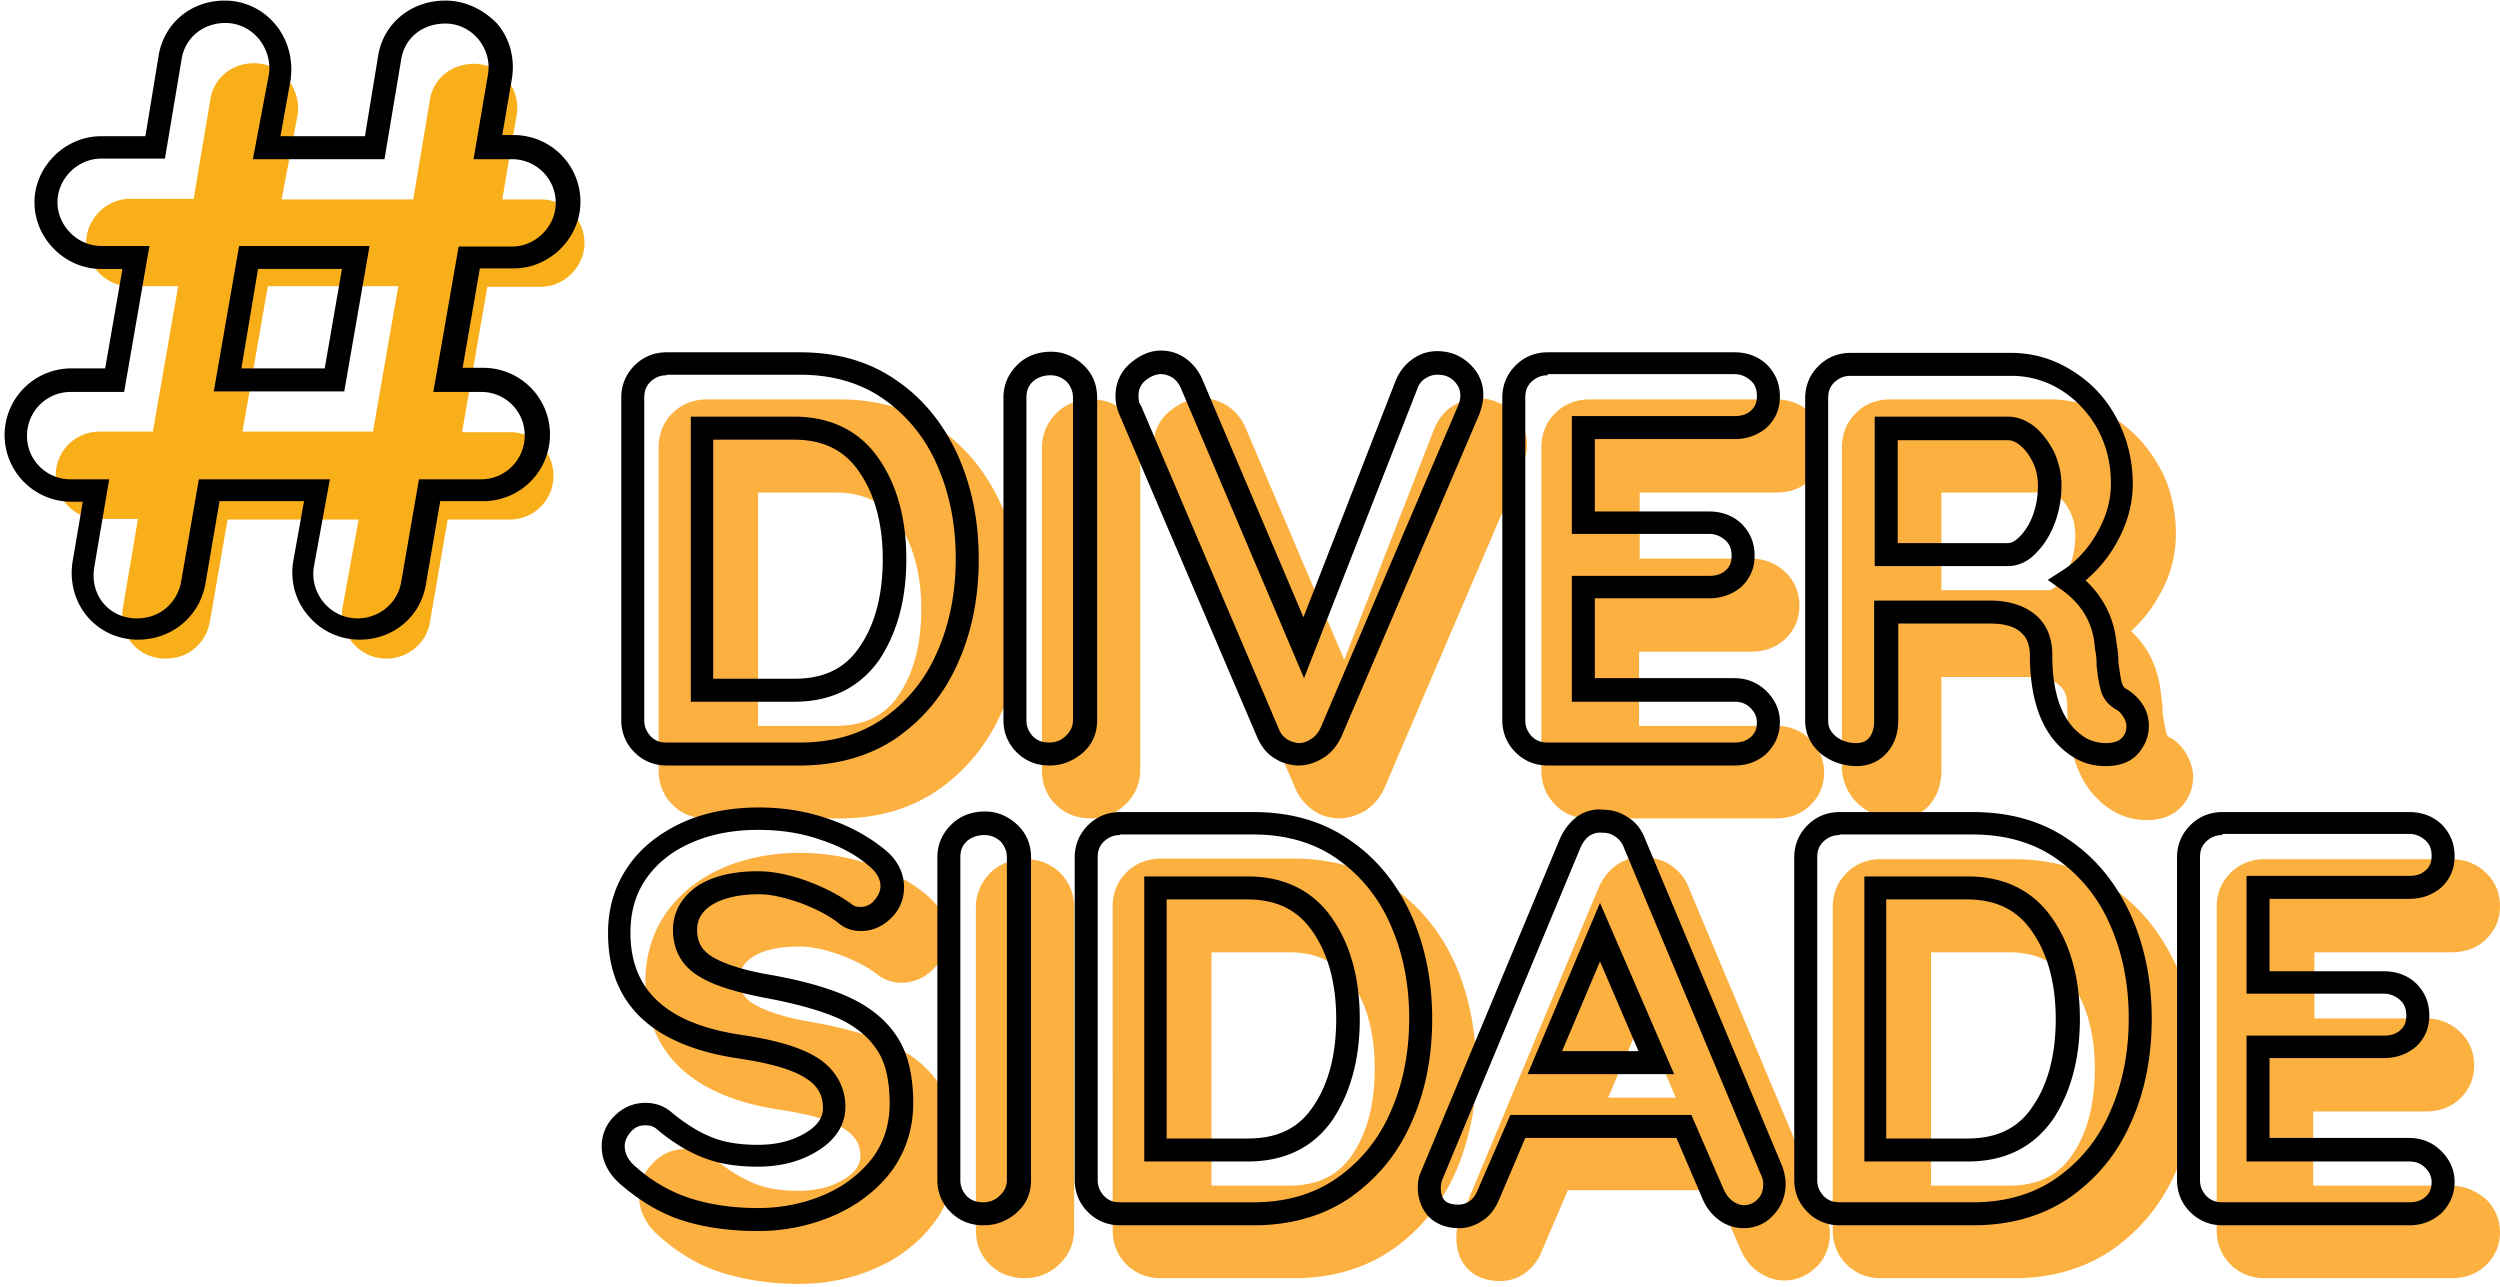
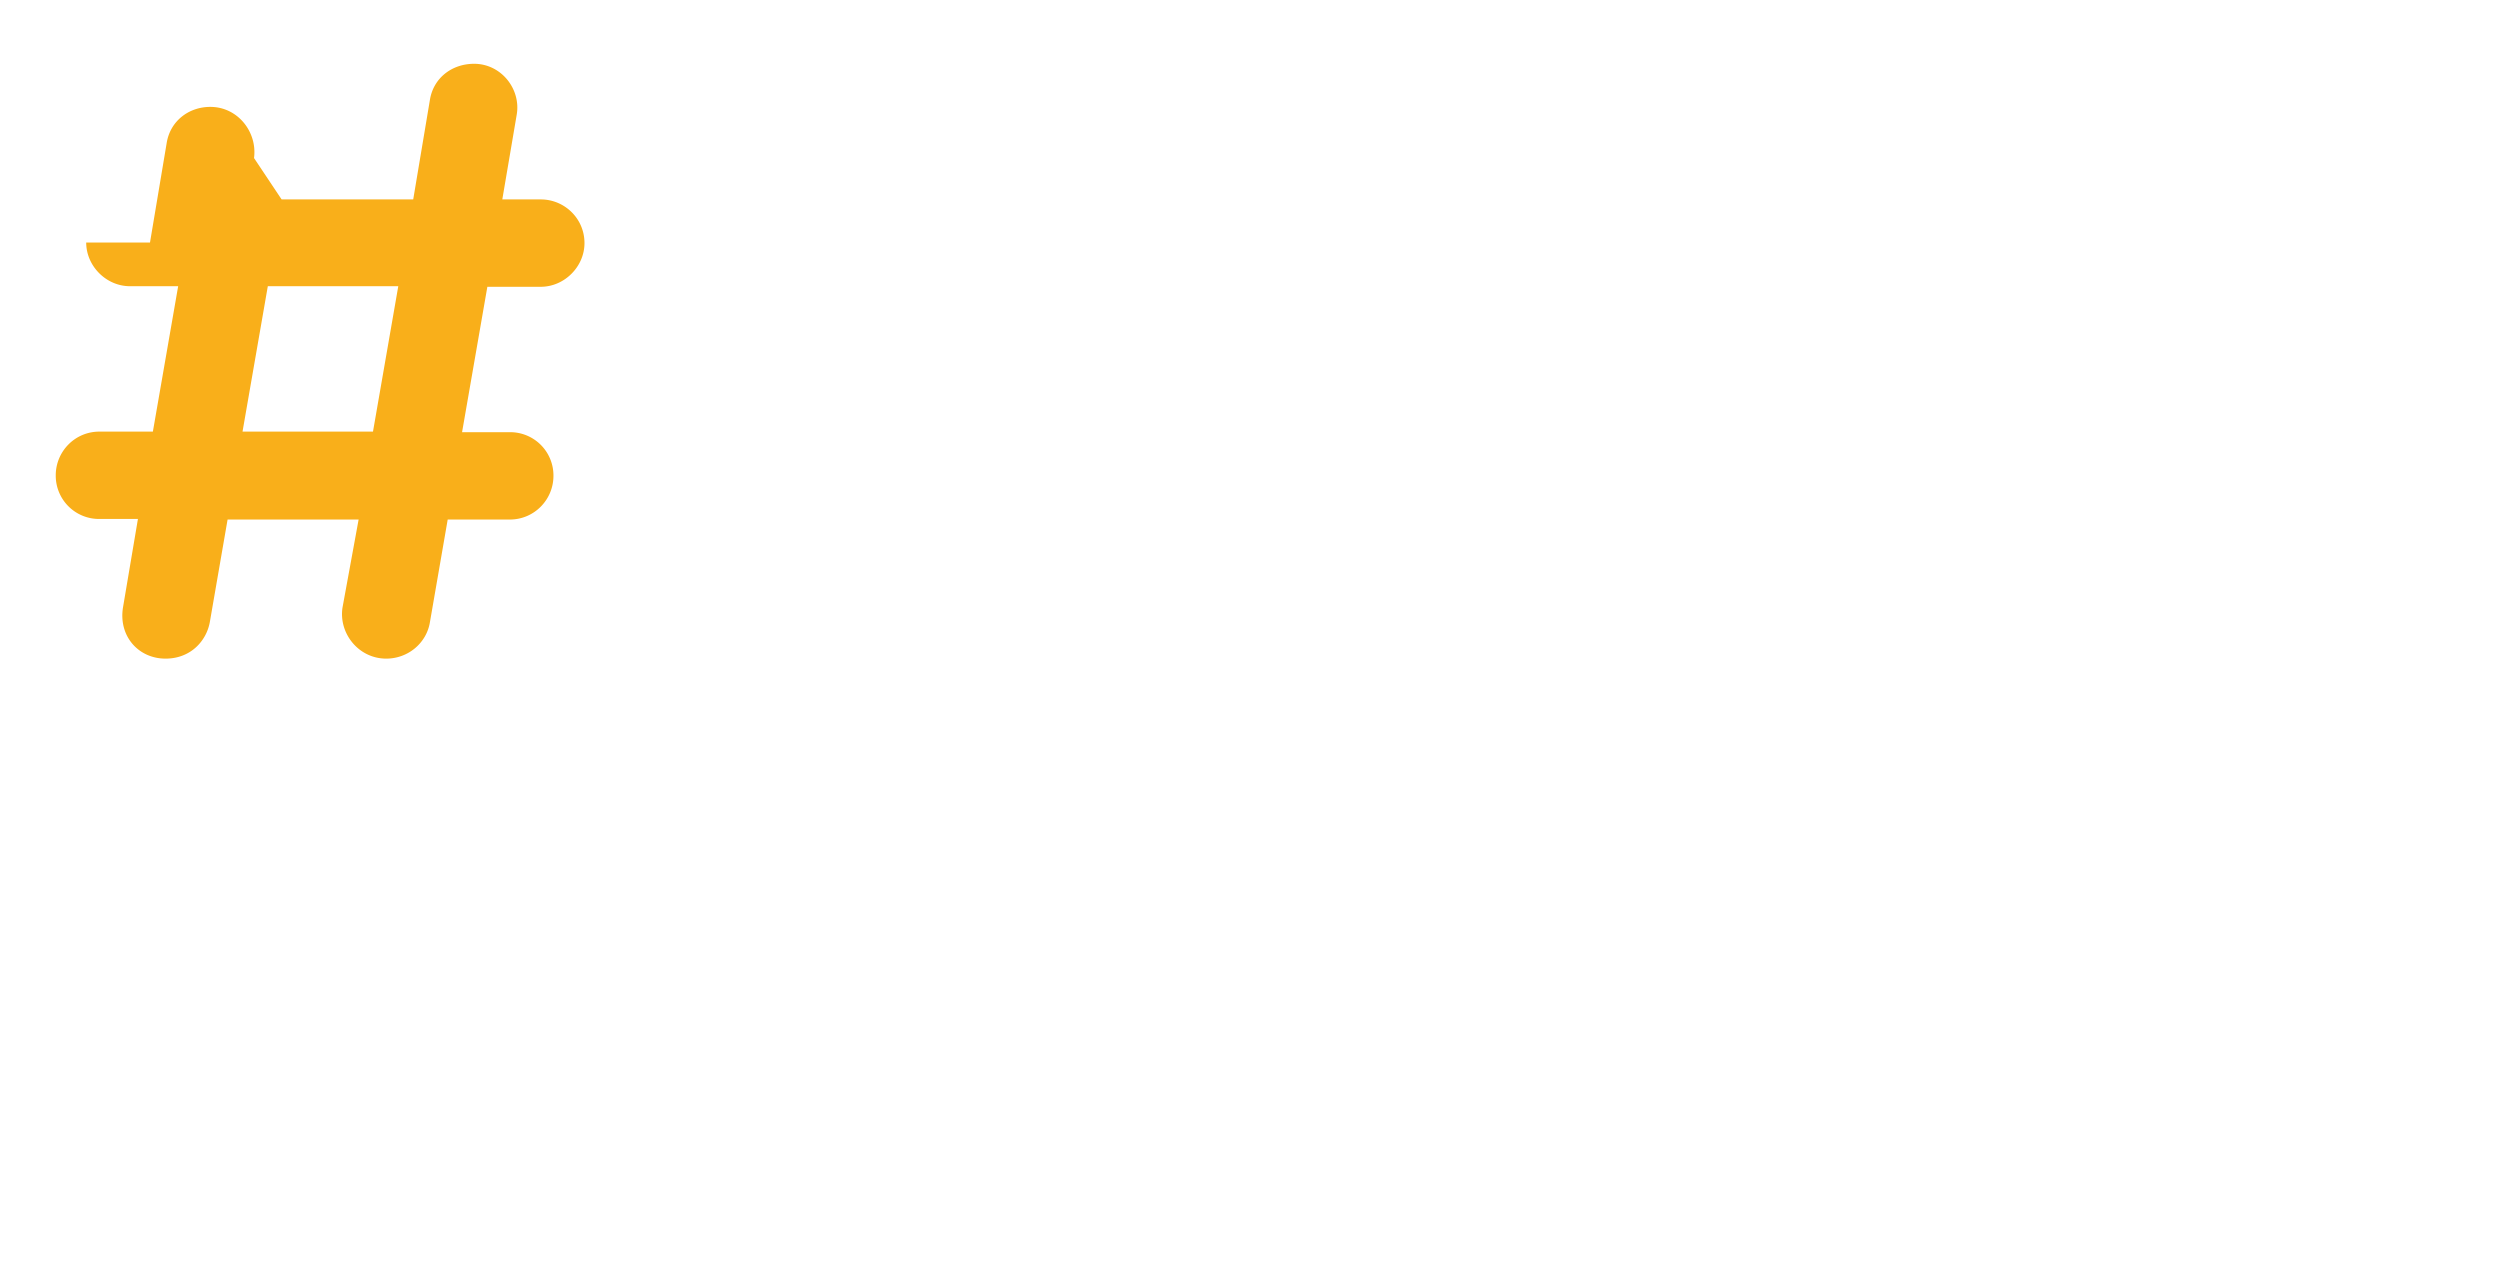
<svg xmlns="http://www.w3.org/2000/svg" width="435" height="224" fill="none">
-   <path d="M24 90.3h-6.7a7.53 7.53 0 0 1-7.6-7.6c0-4.1 3.3-7.6 7.6-7.6h9.3L31 49.8h-8.4c-4.1 0-7.6-3.5-7.6-7.6s3.5-7.6 7.6-7.6h11.1l2.9-17.3c.6-3.8 3.8-6.3 7.6-6.3 4.8 0 8.2 4.4 7.6 8.9L49 34.7h22.9l2.9-17.3c.6-3.8 3.8-6.3 7.7-6.3 4.7 0 8.2 4.4 7.4 8.9l-2.5 14.7h6.7c4.1 0 7.6 3.3 7.6 7.6 0 4.1-3.5 7.6-7.6 7.6h-9.3l-4.4 25.3h8.3a7.53 7.53 0 0 1 7.6 7.6c0 4.1-3.3 7.6-7.6 7.6H77.9l-3.1 17.9c-.6 3.6-3.8 6.3-7.6 6.3-4.8 0-8.3-4.4-7.6-8.9l2.8-15.3H39.6l-3.1 17.9c-.6 3.2-3.3 6.3-7.7 6.3-4.7 0-8.2-3.9-7.4-8.9L24 90.3zm40.9-15.2l4.4-25.3H46.6l-4.4 25.3h22.7z" fill="#f9af1a" />
-   <path d="M77.5 4.1c4.7 0 8.2 4.4 7.4 8.9l-2.5 14.7h6.7c4.1 0 7.6 3.3 7.6 7.6 0 4.1-3.5 7.6-7.6 7.6h-9.3l-4.4 25.3h8.3a7.53 7.53 0 0 1 7.6 7.6c0 4.1-3.3 7.6-7.6 7.6H72.9l-3.1 17.9c-.6 3.6-3.8 6.3-7.6 6.3-4.8 0-8.3-4.4-7.6-8.9l2.8-15.3H34.6l-3.1 17.9c-.6 3.2-3.3 6.3-7.7 6.3-4.7 0-8.2-3.9-7.4-8.9L19 83.4h-6.7a7.53 7.53 0 0 1-7.6-7.6c0-4.1 3.3-7.6 7.6-7.6h9.3L26 42.8h-8.4c-4.1 0-7.6-3.5-7.6-7.6s3.5-7.6 7.6-7.6h11.1l2.9-17.3c.6-3.8 3.8-6.3 7.6-6.3 4.8 0 8.2 4.4 7.6 8.9L44 27.7h22.9l2.9-17.3c.6-3.9 3.8-6.3 7.7-6.3zM64.3 42.8H41.6l-4.4 25.3h22.7l4.4-25.3zM77.5.1c-6 0-10.8 4-11.7 9.6l-2.3 14H48.8l1.8-10v-.2c.4-3.4-.6-6.9-2.9-9.5C45.5 1.5 42.4.1 39.1.1c-5.9 0-10.6 4-11.5 9.6l-2.3 14h-7.7C11.3 23.7 6 29 6 35.2c0 6.3 5.3 11.6 11.6 11.6h3.7l-3 17.3h-5.9A11.61 11.61 0 0 0 .8 75.7a11.61 11.61 0 0 0 11.6 11.6h2l-1.8 10.6c-.5 3.5.5 7 2.7 9.5s5.3 3.9 8.7 3.9c5.8 0 10.6-3.9 11.7-9.5l2.5-14.6h14.7L51 97.8c-.5 3.4.4 6.8 2.7 9.4 2.2 2.6 5.4 4.1 8.9 4.1 5.8 0 10.6-4 11.5-9.6l2.5-14.5h7.5a11.61 11.61 0 0 0 11.6-11.6A11.61 11.61 0 0 0 84.1 64h-3.6l3-17.3h5.9c6.3 0 11.6-5.3 11.6-11.6a11.61 11.61 0 0 0-11.6-11.6h-2l1.7-10c.5-3.4-.4-6.9-2.7-9.5C84 1.6 80.9.1 77.5.1zM44.9 46.8h14.6l-3 17.3H42l2.9-17.3z" fill="#000" />
-   <path d="M177.9 106c0-6.7-1.2-12.8-3.7-18.2-2.5-5.5-6.1-10-10.9-13.3s-10.5-5-17.1-5H123c-2.3 0-4.4.8-6 2.4s-2.4 3.6-2.4 6V134c0 2.4.8 4.4 2.4 6s3.6 2.4 6 2.4h23.2c6.6 0 12.3-1.7 17.1-5 4.7-3.3 8.4-7.7 10.9-13.3 2.5-5.3 3.7-11.5 3.7-18.1zm-17.6 0c0 6.1-1.3 11.1-3.9 14.9-2.4 3.6-6 5.4-11 5.4h-13.5V85.7h13.5c4.9 0 8.5 1.8 11 5.4 2.5 3.8 3.9 8.8 3.9 14.9zm38.1 28V77.9c0-2.3-.9-4.4-2.5-6s-3.6-2.4-5.9-2.4c-2.5 0-4.6.8-6.2 2.4s-2.5 3.7-2.5 6V134c0 2.4.8 4.4 2.4 6s3.7 2.4 6.1 2.4c2.3 0 4.3-.8 6-2.4 1.6-1.5 2.6-3.6 2.6-6zm27 3.2a9 9 0 0 0 3.1 3.8c1.3.9 2.7 1.3 4.3 1.4h.1c1.6 0 3.2-.5 4.6-1.3 1.4-.9 2.6-2.2 3.4-4l24-56.1c.5-1.2.8-2.4.8-3.6 0-2.2-.9-4.3-2.6-5.8s-3.7-2.3-5.9-2.3c-1.6 0-3.1.5-4.5 1.4s-2.4 2.2-3.1 3.8l-15.7 40.3-17.1-40.2c-.7-1.7-1.8-3-3.1-3.9-1.4-.9-2.9-1.4-4.5-1.4-1.9 0-3.8.7-5.6 2.2-1.9 1.5-2.9 3.7-2.9 6.1 0 1.3.2 2.5.7 3.5l24 56.1zm51.1 5.2H309c2.3 0 4.3-.7 5.9-2.2s2.5-3.5 2.5-5.8c0-2.1-.8-4.1-2.4-5.7s-3.6-2.4-6-2.4h-23.8v-12.9h19.4c2.4 0 4.4-.7 6-2.2s2.5-3.5 2.5-5.8c0-2.4-.9-4.4-2.5-5.9s-3.6-2.3-5.9-2.3h-19.4V85.7H309c2.4 0 4.4-.7 6-2.2s2.5-3.5 2.5-5.8c0-2.4-.9-4.4-2.5-5.9s-3.6-2.3-5.9-2.3h-32.5c-2.4 0-4.4.8-6 2.4s-2.4 3.6-2.4 6V134c0 2.4.8 4.4 2.4 6 1.5 1.6 3.5 2.4 5.9 2.4zm47.2-2.2c1.8 1.5 4 2.3 6.5 2.3 2.3 0 4.2-.9 5.6-2.5 1.3-1.6 2-3.5 2-5.9v-16.3h15.6c2.2 0 3.8.5 4.9 1.4 1 .9 1.4 2 1.4 3.7 0 9.1 2.8 15.3 8.3 18.4 1.7.9 3.5 1.4 5.5 1.4 2.8 0 4.9-.9 6.4-2.7 1.1-1.4 1.7-3 1.7-4.8 0-1.3-.4-2.6-1.1-3.9-.7-1.2-1.6-2.2-2.8-2.9l-.2-.1c-.4-.2-.4-.4-.5-.5-.1-.5-.4-1.6-.7-3.8 0-1-.1-2.1-.3-3.2-.4-4.4-2.1-8.1-5.2-11a23.17 23.17 0 0 0 4.9-6.2c2-3.4 2.9-7 2.9-10.7 0-4.4-1-8.4-3-11.9s-4.7-6.4-8-8.4c-3.4-2-7-3.1-10.8-3.1h-27.9c-2.4 0-4.4.8-6 2.4s-2.4 3.6-2.4 6V134c.2 2.4 1.3 4.6 3.2 6.2zm14.1-37.5v-17h18.7c.6 0 1.2.3 1.8.8.8.7 1.5 1.6 2 2.8.6 1.2.8 2.5.8 3.9 0 1.8-.3 3.5-.9 5.1-.6 1.5-1.3 2.7-2.2 3.5-.6.6-1.2.9-1.6.9h-18.6zm-182.9 79c-3.5-1.6-8.2-2.9-13.9-3.9-4.6-.8-7.9-1.9-10-3.2-1.6-1-2.3-2.3-2.3-4.2 0-1.6.7-2.9 2.3-3.9 1.8-1.2 4.5-1.8 8.1-1.8 2.1 0 4.5.5 7.2 1.5s4.9 2.2 6.4 3.4c1.2.9 2.6 1.4 4.1 1.4 2.1 0 4.1-.8 5.7-2.5 1.6-1.6 2.4-3.5 2.4-5.7 0-1.9-.7-4.6-3.7-7.1-2.6-2.2-5.9-4-9.8-5.3-3.8-1.3-8-2-12.3-2-4.8 0-9.3.9-13.3 2.6-4.1 1.8-7.4 4.4-9.8 7.7-2.4 3.4-3.7 7.5-3.7 12.1 0 8.6 4.1 19.4 23.4 22.3 5.3.8 9.1 1.9 11.3 3.4 1.9 1.2 2.7 2.7 2.7 4.7 0 .9-.3 2.4-2.7 3.9-2.2 1.4-4.9 2.1-8 2.1-3 0-5.7-.4-7.8-1.3-2.2-.9-4.5-2.3-6.9-4.3a7.88 7.88 0 0 0-4.9-1.7c-2.2 0-4.2.8-5.8 2.5-1.6 1.6-2.4 3.5-2.4 5.7 0 2.6 1.2 5 3.5 7 3.4 3 7.1 5.2 11.1 6.4 3.9 1.2 8.3 1.9 13.2 1.9 4.7 0 9.2-.9 13.3-2.7 4.2-1.8 7.6-4.5 10.2-7.9 2.6-3.5 3.9-7.6 3.9-12.2 0-4.8-1-8.8-2.9-11.8s-4.8-5.4-8.6-7.1zm23.6-32.2c-2.5 0-4.6.8-6.2 2.4s-2.5 3.7-2.5 6V214c0 2.4.8 4.4 2.4 6s3.7 2.4 6.1 2.4c2.3 0 4.3-.8 6-2.4s2.6-3.7 2.6-6.1v-56.1c0-2.3-.9-4.4-2.5-6-1.6-1.5-3.6-2.3-5.9-2.3zm74.7 18.2c-2.5-5.5-6.1-10-10.9-13.3s-10.5-5-17.1-5H202c-2.3 0-4.4.8-6 2.4s-2.4 3.6-2.4 6V214c0 2.4.8 4.4 2.4 6s3.6 2.4 6 2.4h23.2c6.6 0 12.3-1.7 17.1-5 4.7-3.3 8.4-7.7 10.9-13.3 2.4-5.4 3.7-11.6 3.7-18.2-.1-6.6-1.3-12.7-3.7-18.2zm-14 18.3c0 6.1-1.3 11.1-3.9 14.9-2.4 3.6-6 5.4-11 5.4h-13.5v-40.6h13.5c4.9 0 8.5 1.8 11 5.4 2.6 3.8 3.9 8.8 3.9 14.9zm54.7-31.4c-.6-1.7-1.7-3-3.1-4-1.4-.9-2.9-1.4-4.5-1.4-1.9-.2-3.5.3-5 1.3-1.4 1-2.5 2.4-3.2 4.1l-24.3 58.2c-.3.9-.4 1.7-.4 2.6 0 2.2.7 4 2 5.4 1.4 1.4 3.3 2.1 5.6 2.1 1.6 0 3.2-.5 4.5-1.5a8.5 8.5 0 0 0 2.9-4l4.4-10.3h25.6l4.4 10.2c.7 1.6 1.7 3 3 3.9 1.4 1 2.9 1.6 4.7 1.6 2.1 0 3.9-.8 5.5-2.3s2.4-3.6 2.4-5.9c0-1-.2-2.1-.7-3.3l-23.8-56.7zm-2.3 36.4h-11.8l5.9-13.8 5.9 13.8zm76-36.5c-4.8-3.3-10.5-5-17.1-5h-23.2c-2.4 0-4.4.8-6 2.4s-2.4 3.6-2.4 6V214c0 2.4.8 4.4 2.4 6s3.6 2.4 6 2.4h23.2c6.6 0 12.3-1.7 17.1-5 4.7-3.3 8.4-7.7 10.9-13.3 2.4-5.4 3.7-11.6 3.7-18.2 0-6.7-1.2-12.8-3.7-18.2-2.6-5.5-6.2-10-10.9-13.2zm-3.1 31.5c0 6.1-1.3 11.1-3.9 14.9-2.4 3.6-6 5.4-11 5.4H336v-40.6h13.5c4.9 0 8.5 1.8 11 5.4 2.6 3.8 4 8.8 4 14.9zm61.8 20.3h-23.8v-12.9H422c2.4 0 4.4-.7 6-2.2s2.5-3.5 2.5-5.8c0-2.4-.9-4.4-2.5-5.9s-3.6-2.3-5.9-2.3h-19.4v-11.5h23.8c2.4 0 4.4-.7 6-2.2s2.5-3.5 2.5-5.8c0-2.4-.9-4.4-2.5-5.9s-3.6-2.3-5.9-2.3h-32.5c-2.4 0-4.4.8-6 2.4s-2.4 3.6-2.4 6V214c0 2.4.8 4.4 2.4 6s3.6 2.4 6 2.4h32.5c2.3 0 4.3-.7 5.9-2.2s2.5-3.5 2.5-5.8c0-2.1-.8-4.1-2.4-5.7-1.9-1.6-3.9-2.4-6.3-2.4z" fill="#fbb040" />
-   <path d="M139.1 133.2H116c-2.2 0-4.1-.8-5.6-2.3s-2.3-3.4-2.3-5.6V69.2c0-2.2.8-4.1 2.3-5.6s3.4-2.3 5.6-2.3h23.2c6.5 0 12.1 1.6 16.8 4.9 4.7 3.2 8.2 7.6 10.7 13.1 2.4 5.4 3.6 11.4 3.6 18s-1.2 12.7-3.6 18c-2.4 5.5-6 9.8-10.7 13.1-4.7 3.2-10.4 4.8-16.9 4.8zM116 65.3c-1.2 0-2 .4-2.8 1.1-.8.8-1.1 1.7-1.1 2.8v56.1c0 1.2.4 2 1.1 2.8.8.8 1.6 1.1 2.8 1.1h23.2c5.6 0 10.5-1.4 14.5-4.2s7.2-6.6 9.3-11.4c2.2-4.9 3.3-10.4 3.3-16.4s-1.1-11.5-3.3-16.4c-2.1-4.8-5.3-8.6-9.3-11.4s-8.9-4.2-14.5-4.2H116v.1zm22.2 56.8h-18V72.5h18c6.4 0 11.4 2.5 14.7 7.3 3.2 4.6 4.8 10.5 4.8 17.5s-1.6 12.8-4.7 17.5c-3.4 4.8-8.3 7.3-14.8 7.3zm-14-4h14c5.2 0 8.9-1.8 11.4-5.6 2.7-3.9 4-9.1 4-15.2 0-6.2-1.4-11.3-4.1-15.2-2.6-3.8-6.3-5.6-11.4-5.6h-14v41.6h.1zm58.4 15.1c-2.3 0-4.2-.8-5.7-2.3s-2.3-3.4-2.3-5.6V69.2c0-2.2.8-4.1 2.4-5.7 1.5-1.5 3.5-2.3 5.9-2.3 2.1 0 4 .8 5.6 2.3s2.4 3.4 2.4 5.7v56.1c0 2.3-.8 4.2-2.5 5.7-1.8 1.5-3.7 2.2-5.8 2.2zm.2-67.9c-1.3 0-2.3.4-3.1 1.1-.8.8-1.1 1.6-1.1 2.8v56.1c0 1.2.4 2 1.1 2.8.8.8 1.7 1.1 2.9 1.1 1.1 0 2.1-.4 2.9-1.2s1.2-1.6 1.2-2.7V69.2c0-1.1-.4-2-1.1-2.8-.8-.7-1.7-1.1-2.8-1.1zm43 67.9h-.1c-1.4-.1-2.8-.5-4-1.3-1.3-.8-2.2-2-2.9-3.5l-24-56.2a8.05 8.05 0 0 1-.7-3.3c0-2.3.9-4.3 2.7-5.8 1.7-1.4 3.4-2.1 5.2-2.1 1.5 0 2.9.4 4.2 1.3s2.3 2.1 3 3.7l17.6 41.4 16.1-41.3c.7-1.6 1.7-2.8 3-3.7s2.7-1.3 4.2-1.3c2.1 0 4 .7 5.6 2.2s2.4 3.3 2.4 5.4c0 1.1-.3 2.3-.7 3.4l-24 56.1c-.8 1.6-1.8 2.9-3.2 3.7-1.4.9-2.9 1.3-4.4 1.3zM202 65.1c-.9 0-1.8.4-2.7 1.1-.8.7-1.2 1.5-1.2 2.7 0 .6.1 1.2.3 1.5l.1.1 24 56.3c.3.8.8 1.4 1.4 1.8s1.3.6 2 .7c.8 0 1.5-.2 2.2-.7.7-.4 1.3-1.1 1.7-2l23.9-56c.3-.7.4-1.3.4-1.8 0-1-.4-1.8-1.1-2.5-.8-.8-1.7-1.1-2.9-1.1-.7 0-1.4.2-2 .6-.7.4-1.2 1-1.5 1.9L226.9 118l-21.4-50.4c-.4-.9-.9-1.5-1.5-1.9-.7-.4-1.3-.6-2-.6zm99.8 68.1h-32.5c-2.2 0-4.1-.8-5.6-2.3s-2.3-3.4-2.3-5.6V69.2c0-2.2.8-4.1 2.3-5.6s3.4-2.3 5.6-2.3h32.5c2.2 0 4.1.7 5.6 2.1 1.5 1.5 2.3 3.3 2.3 5.6 0 2.2-.8 4-2.3 5.4-1.5 1.3-3.4 2-5.6 2h-24.3V89h19.9c2.2 0 4.1.7 5.6 2.1 1.5 1.5 2.3 3.3 2.3 5.6 0 2.2-.8 4-2.3 5.4-1.5 1.3-3.4 2-5.6 2h-19.9V118h24.3c2.2 0 4.1.8 5.6 2.3s2.3 3.3 2.3 5.3c0 2.2-.8 4-2.3 5.5-1.5 1.4-3.4 2.1-5.6 2.1zm-32.5-67.9c-1.2 0-2 .4-2.8 1.1-.8.8-1.1 1.6-1.1 2.8v56.1c0 1.2.4 2 1.1 2.8.8.8 1.7 1.1 2.8 1.1h32.5c1.2 0 2.1-.3 2.9-1 .7-.7 1-1.4 1-2.5 0-1-.4-1.8-1.1-2.5-.8-.8-1.7-1.1-2.8-1.1h-28.3v-21.9h23.9c1.2 0 2.2-.3 2.9-1 .7-.6 1-1.4 1-2.5s-.3-2-1.1-2.7-1.7-1.1-2.8-1.1h-23.9V72.4h28.3c1.2 0 2.2-.3 2.9-1 .7-.6 1-1.4 1-2.5s-.3-2-1.1-2.7-1.7-1.1-2.8-1.1h-32.5v.2zm97.1 68c-1.9 0-3.6-.4-5.2-1.3-5.3-3-8-9.1-8-18 0-1.7-.5-3.1-1.6-4-1.1-1-2.9-1.5-5.2-1.5h-16.1v16.8c0 2.2-.6 4.1-1.9 5.6s-3.1 2.4-5.3 2.4c-2.3 0-4.4-.7-6.2-2.1-1.8-1.5-2.8-3.5-2.8-5.8V69.3c0-2.2.8-4.1 2.3-5.6s3.4-2.3 5.6-2.3h27.9c3.7 0 7.3 1 10.5 3 3.3 2 5.9 4.7 7.8 8.2s2.9 7.4 2.9 11.6c0 3.6-1 7.1-2.9 10.4-1.4 2.5-3.2 4.6-5.3 6.4 3.2 3 5 6.7 5.4 11.1.2 1.1.3 2.1.3 3.1.3 2.3.5 3.4.7 3.9.1.2.2.5.7.8l.2.1c1.1.7 2 1.6 2.7 2.7s1 2.4 1 3.6c0 1.6-.5 3.1-1.6 4.5-1.3 1.7-3.3 2.5-5.9 2.5zm-40.2-28.8h20.1c3.3 0 6 .9 7.9 2.5 2 1.7 2.9 4.1 2.9 7 0 7.3 2 12.2 6 14.5 1 .5 2.1.8 3.3.8 2.1 0 2.7-.8 2.9-1 .5-.6.7-1.2.7-1.9 0-.6-.2-1.1-.5-1.6s-.7-1-1.2-1.3c-1.3-.7-2.3-1.8-2.7-3.2-.3-1-.6-2.5-.8-4.6v-.3c0-.8-.1-1.7-.3-2.6v-.2c-.3-4.2-2.3-7.5-5.8-10l-2.4-1.7 2.5-1.6c2.5-1.6 4.6-3.9 6.1-6.6 1.6-2.8 2.4-5.6 2.4-8.5 0-3.6-.8-6.8-2.4-9.7-1.6-2.8-3.8-5.1-6.4-6.7a16.08 16.08 0 0 0-8.5-2.4h-28c-1.2 0-2 .4-2.8 1.1-.8.8-1.1 1.6-1.1 2.8v56.1c0 1.1.4 1.9 1.3 2.7 1 .8 2.2 1.2 3.6 1.2 1 0 1.7-.3 2.2-.9.6-.7.9-1.7.9-3v-20.9h.1zm23.2-6h-23.2v-26h23.2c1.6 0 3.2.6 4.7 1.8 1.3 1.1 2.4 2.6 3.3 4.3.8 1.8 1.3 3.7 1.3 5.8 0 2.4-.4 4.6-1.2 6.7s-1.9 3.8-3.2 5.1c-1.5 1.6-3.2 2.3-4.9 2.3zm-19.2-4h19.2c.6 0 1.3-.4 2-1.1.9-.9 1.7-2.1 2.3-3.7s.9-3.4.9-5.2c0-1.5-.3-2.9-.9-4.1s-1.3-2.2-2.2-2.9c-.7-.6-1.4-.9-2.1-.9h-19.2v17.9zM131.9 214.2c-4.8 0-9.2-.6-13-1.8-3.9-1.2-7.5-3.4-10.9-6.3-2.2-1.9-3.3-4.2-3.3-6.6a7.25 7.25 0 0 1 2.2-5.3c1.5-1.5 3.3-2.3 5.4-2.3 1.7 0 3.2.5 4.5 1.6 2.4 2 4.8 3.5 7.1 4.4 2.2.9 4.9 1.3 8 1.3 3.2 0 6-.7 8.3-2.1 2-1.2 3-2.6 3-4.3 0-2.2-.9-3.9-3-5.2-2.3-1.5-6.2-2.6-11.5-3.4-15.2-2.2-22.9-9.5-22.9-21.8 0-4.5 1.2-8.4 3.6-11.8 2.3-3.3 5.6-5.8 9.6-7.6 3.9-1.7 8.3-2.5 13.1-2.5 4.3 0 8.4.7 12.1 2 3.8 1.3 7 3.1 9.6 5.2 2.3 1.8 3.5 4.1 3.5 6.7a7.25 7.25 0 0 1-2.2 5.3c-1.5 1.5-3.3 2.3-5.3 2.3-1.4 0-2.7-.4-3.8-1.3-1.6-1.3-3.7-2.4-6.5-3.5-2.8-1-5.3-1.6-7.4-1.6-3.6 0-6.4.7-8.3 1.9-1.7 1.1-2.5 2.5-2.5 4.3 0 2.1.8 3.5 2.5 4.6 2.1 1.3 5.5 2.4 10.1 3.2 5.7 1 10.3 2.3 13.8 3.9 3.7 1.7 6.5 4 8.4 6.9s2.8 6.8 2.8 11.5c0 4.5-1.3 8.5-3.8 11.9-2.5 3.3-5.9 5.9-10 7.7-4.2 1.8-8.6 2.7-13.2 2.7zm-19.6-18.4c-1 0-1.8.3-2.5 1.1s-1.1 1.6-1.1 2.5c0 1.3.6 2.5 1.9 3.6 2.9 2.6 6.1 4.4 9.5 5.5s7.4 1.7 11.8 1.7c4.1 0 8-.8 11.5-2.3s6.3-3.7 8.4-6.4c2-2.7 3-5.9 3-9.5 0-3.9-.7-7.1-2.2-9.3-1.5-2.3-3.7-4.1-6.7-5.5-3.2-1.4-7.5-2.6-12.9-3.6-5.2-1-9-2.2-11.5-3.8-2.9-1.8-4.4-4.5-4.4-8 0-3.1 1.5-5.7 4.2-7.6 2.6-1.7 6.1-2.6 10.6-2.6 2.6 0 5.6.6 8.8 1.8s5.7 2.6 7.6 4c.4.3.8.4 1.4.4a3.01 3.01 0 0 0 2.4-1.1c.7-.8 1.1-1.6 1.1-2.5 0-1.3-.7-2.5-2.1-3.6-2.2-1.9-5-3.4-8.4-4.5-3.4-1.2-7-1.7-10.8-1.7-4.2 0-8.1.7-11.5 2.2-3.3 1.4-6 3.5-7.9 6.2s-2.8 5.8-2.8 9.5c0 10.1 6.4 15.9 19.5 17.8 6 .9 10.3 2.2 13.1 4 3.1 2 4.8 5 4.8 8.5 0 2.1-.8 5.2-4.9 7.7-2.9 1.8-6.4 2.7-10.4 2.7-3.6 0-6.8-.5-9.5-1.6-2.6-1-5.4-2.7-8.1-5-.5-.4-1.1-.6-1.9-.6zm58.8 17.4c-2.3 0-4.2-.8-5.7-2.3s-2.3-3.4-2.3-5.6v-56.1c0-2.2.8-4.1 2.4-5.7 1.5-1.5 3.5-2.3 5.9-2.3 2.1 0 4 .8 5.6 2.3s2.4 3.4 2.4 5.7v56.1c0 2.3-.8 4.2-2.5 5.7a8.41 8.41 0 0 1-5.8 2.2zm.2-67.9c-1.3 0-2.3.4-3.1 1.1-.8.8-1.1 1.6-1.1 2.8v56.1c0 1.2.4 2 1.1 2.8.8.8 1.7 1.1 2.9 1.1 1.1 0 2.1-.4 2.9-1.2s1.2-1.6 1.2-2.7v-56.1c0-1.1-.4-2-1.1-2.8-.8-.7-1.7-1.1-2.8-1.1zm46.8 67.9h-23.2c-2.2 0-4.1-.8-5.6-2.3s-2.3-3.4-2.3-5.6v-56.1c0-2.2.8-4.1 2.3-5.6s3.4-2.3 5.6-2.3h23.2c6.5 0 12.1 1.6 16.8 4.9 4.7 3.2 8.2 7.6 10.7 13.1 2.4 5.4 3.6 11.4 3.6 18s-1.2 12.7-3.6 18c-2.4 5.5-6 9.8-10.7 13.1-4.7 3.2-10.3 4.8-16.8 4.8zm-23.2-67.9c-1.2 0-2 .4-2.8 1.1-.8.8-1.1 1.6-1.1 2.8v56.1c0 1.2.4 2 1.1 2.8.8.8 1.6 1.1 2.8 1.1h23.2c5.6 0 10.5-1.4 14.5-4.2s7.2-6.6 9.3-11.4c2.2-4.9 3.3-10.4 3.3-16.4s-1.1-11.5-3.3-16.4c-2.1-4.8-5.3-8.6-9.3-11.4s-8.9-4.2-14.5-4.2h-23.2v.1zm22.2 56.8h-18v-49.6h18c6.4 0 11.4 2.5 14.7 7.3 3.2 4.6 4.8 10.5 4.8 17.5s-1.6 12.8-4.7 17.5c-3.3 4.8-8.3 7.3-14.8 7.3zm-14-4h14c5.2 0 8.9-1.8 11.4-5.6 2.7-3.9 4-9.1 4-15.2 0-6.2-1.4-11.3-4.1-15.2-2.6-3.8-6.3-5.6-11.4-5.6h-14v41.6h.1zm100.3 15.6a7.1 7.1 0 0 1-4.4-1.5c-1.2-.9-2.2-2.2-2.8-3.7l-4.5-10.5h-26.3l-4.5 10.6c-.6 1.5-1.5 2.8-2.8 3.7s-2.7 1.4-4.2 1.4c-2.2 0-4-.7-5.3-2-1.2-1.3-1.9-3-1.9-5.1 0-.8.1-1.6.4-2.4l.1-.2 24.2-58c.7-1.6 1.7-2.9 3-3.9a6.57 6.57 0 0 1 4.7-1.2c1.5 0 3 .5 4.3 1.4 1.4.9 2.3 2.2 2.9 3.8l23.8 56.8c.4 1.1.6 2.2.6 3.1 0 2.2-.8 4.1-2.3 5.6-1.3 1.4-3.1 2.1-5 2.1zM262.8 194h31.5l5.6 12.9c.4.9.9 1.6 1.6 2.1.6.4 1.2.7 1.9.7.9 0 1.7-.3 2.4-1s1-1.5 1-2.7c0-.5-.1-1-.4-1.6l-23.8-56.8c-.3-.9-.8-1.5-1.5-2s-1.4-.7-2.1-.7h-.2c-.8-.1-1.5.1-2.2.5-.7.5-1.2 1.2-1.6 2.1l-24.1 57.9c-.1.4-.2.8-.2 1.2 0 1 .2 1.8.7 2.3s1.3.7 2.4.7c.7 0 1.3-.2 1.9-.6s1.1-1.1 1.4-1.9l5.7-13.1zm28.5-7.1h-25.5l12.6-29.8 12.9 29.8zm-19.5-4h13.3l-6.7-15.6-6.6 15.6zm71.5 30.3h-23.2c-2.2 0-4.1-.8-5.6-2.3s-2.3-3.4-2.3-5.6v-56.1c0-2.2.8-4.1 2.3-5.6s3.4-2.3 5.6-2.3h23.2c6.5 0 12.1 1.6 16.8 4.9 4.7 3.2 8.2 7.6 10.7 13.1 2.4 5.4 3.6 11.4 3.6 18s-1.2 12.7-3.6 18c-2.4 5.5-6 9.8-10.7 13.1-4.7 3.2-10.3 4.8-16.8 4.8zm-23.2-67.9c-1.2 0-2 .4-2.8 1.1-.8.8-1.1 1.6-1.1 2.8v56.1c0 1.2.4 2 1.1 2.8.8.8 1.7 1.1 2.8 1.1h23.2c5.6 0 10.5-1.4 14.5-4.2s7.2-6.6 9.3-11.4c2.2-4.9 3.3-10.4 3.3-16.4s-1.1-11.5-3.3-16.4c-2.1-4.8-5.3-8.6-9.3-11.4s-8.9-4.2-14.5-4.2h-23.2v.1zm22.3 56.8h-18v-49.6h18c6.4 0 11.4 2.5 14.7 7.3 3.2 4.6 4.8 10.5 4.8 17.5s-1.6 12.8-4.7 17.5c-3.4 4.8-8.3 7.3-14.8 7.3zm-14.1-4h14c5.2 0 8.9-1.8 11.4-5.6 2.7-3.9 4-9.1 4-15.2 0-6.2-1.4-11.3-4.1-15.2-2.6-3.8-6.3-5.6-11.4-5.6h-14v41.6h.1zm90.9 15.1h-32.5c-2.2 0-4.1-.8-5.6-2.3s-2.3-3.4-2.3-5.6v-56.1c0-2.2.8-4.1 2.3-5.6s3.4-2.3 5.6-2.3h32.5c2.2 0 4.1.7 5.6 2.1 1.5 1.5 2.3 3.3 2.3 5.6 0 2.2-.8 4-2.3 5.4-1.5 1.3-3.4 2-5.6 2h-24.3V169h19.9c2.2 0 4.1.7 5.6 2.1 1.5 1.5 2.3 3.3 2.3 5.6 0 2.2-.8 4-2.3 5.4-1.5 1.3-3.4 2-5.6 2h-19.9V198h24.3c2.2 0 4.1.8 5.6 2.3s2.3 3.3 2.3 5.3c0 2.2-.8 4-2.3 5.5-1.6 1.4-3.4 2.1-5.6 2.1zm-32.5-67.9c-1.2 0-2 .4-2.8 1.1-.8.8-1.1 1.6-1.1 2.8v56.1c0 1.2.4 2 1.1 2.8.8.8 1.7 1.1 2.8 1.1h32.5c1.2 0 2.1-.3 2.9-1 .7-.7 1-1.4 1-2.5 0-1-.4-1.8-1.1-2.5-.8-.8-1.7-1.1-2.8-1.1h-28.3v-21.9h23.9c1.2 0 2.2-.3 2.9-1 .7-.6 1-1.4 1-2.5s-.3-2-1.1-2.7-1.7-1.1-2.8-1.1h-23.9v-20.5h28.3c1.2 0 2.2-.3 2.9-1 .7-.6 1-1.4 1-2.5s-.3-2-1.1-2.7-1.7-1.1-2.8-1.1h-32.5v.2z" fill="#000" />
+   <path d="M24 90.3h-6.7a7.53 7.53 0 0 1-7.6-7.6c0-4.1 3.3-7.6 7.6-7.6h9.3L31 49.8h-8.4c-4.1 0-7.6-3.5-7.6-7.6h11.1l2.9-17.3c.6-3.8 3.8-6.3 7.6-6.3 4.8 0 8.2 4.4 7.6 8.9L49 34.7h22.9l2.9-17.3c.6-3.8 3.8-6.3 7.7-6.3 4.7 0 8.2 4.4 7.4 8.9l-2.5 14.7h6.7c4.1 0 7.6 3.3 7.6 7.6 0 4.1-3.5 7.6-7.6 7.6h-9.3l-4.4 25.3h8.3a7.53 7.53 0 0 1 7.6 7.6c0 4.1-3.3 7.6-7.6 7.6H77.9l-3.1 17.9c-.6 3.6-3.8 6.3-7.6 6.3-4.8 0-8.3-4.4-7.6-8.9l2.8-15.3H39.6l-3.1 17.9c-.6 3.2-3.3 6.3-7.7 6.3-4.7 0-8.2-3.9-7.4-8.9L24 90.3zm40.9-15.2l4.4-25.3H46.6l-4.4 25.3h22.7z" fill="#f9af1a" />
</svg>